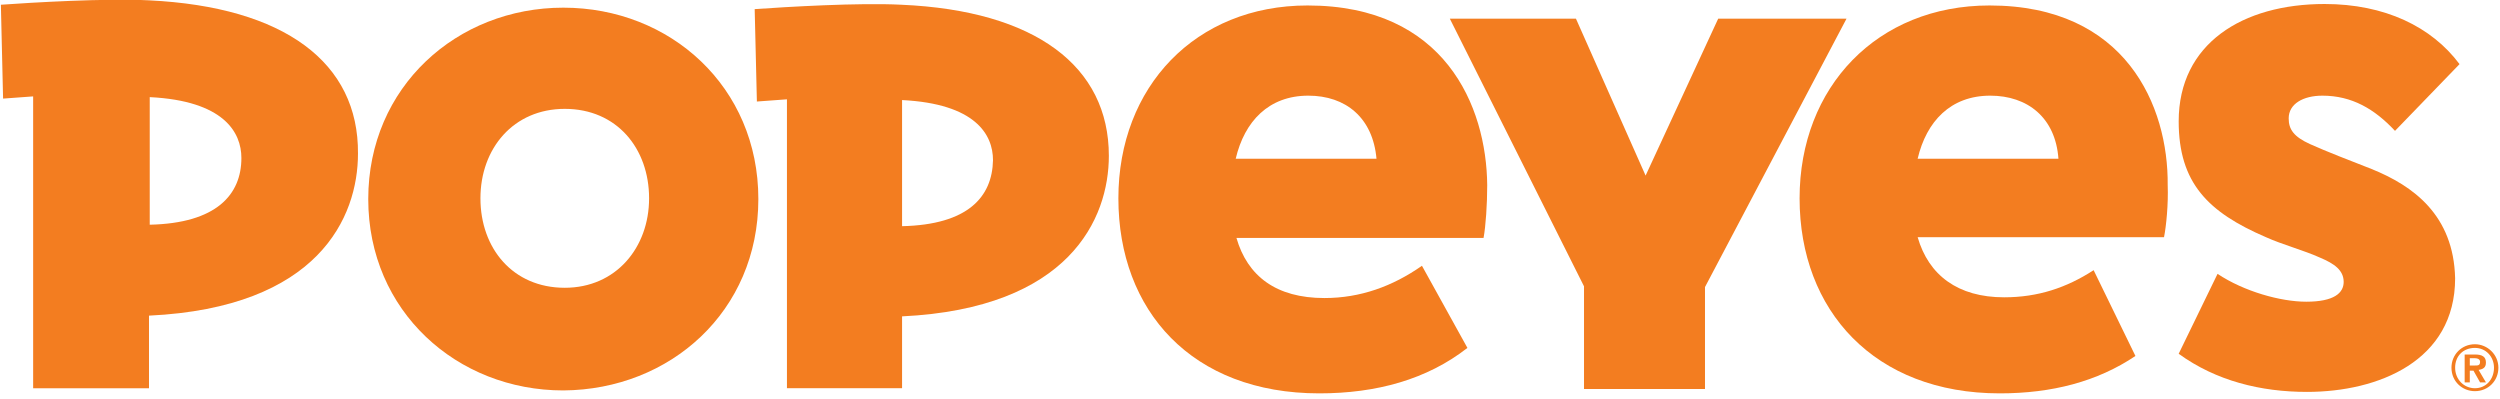
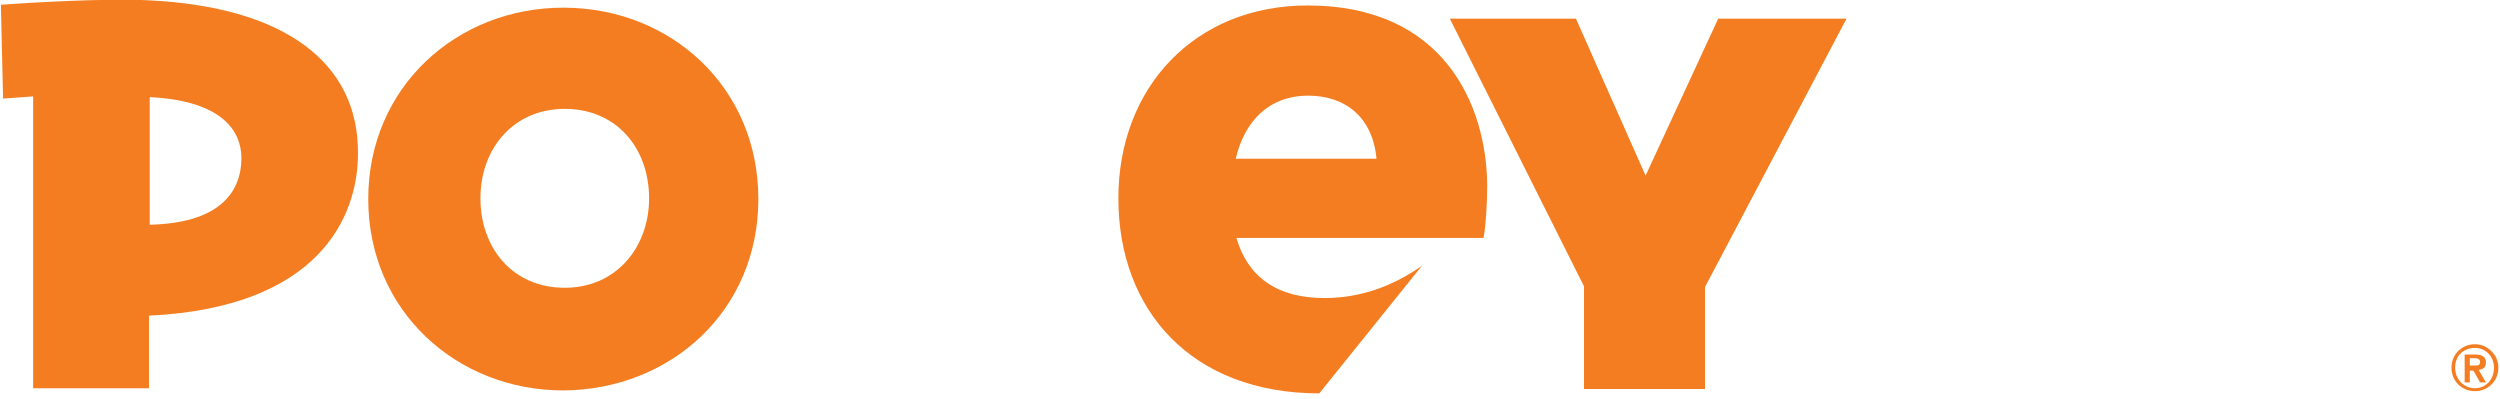
<svg xmlns="http://www.w3.org/2000/svg" xmlns:xlink="http://www.w3.org/1999/xlink" version="1.1" id="Layer_1" x="0px" y="0px" viewBox="0 0 152.4 24.3" style="enable-background:new 0 0 152.4 24.3;" xml:space="preserve">
  <style type="text/css">
	.st0{fill:#F37D20;}
</style>
  <symbol id="New_Symbol_56" viewBox="-170.3 -26.8 340.6 53.7">
    <g>
      <g>
        <path class="st0" d="M167.1-20.1c-1.8,0-3.2-1.4-3.2-3.2c0-1.9,1.5-3.2,3.2-3.2c1.8,0,3.2,1.4,3.2,3.2     C170.3-21.5,168.8-20.1,167.1-20.1z M167.1-26.1c-1.5,0-2.7,1.2-2.7,2.8c0,1.6,1.1,2.7,2.7,2.7c1.5,0,2.6-1.2,2.6-2.7     C169.7-24.9,168.6-26.1,167.1-26.1z" />
        <path class="st0" d="M168.6-22.6c0,0.8-0.5,1.1-1.5,1.1h-1.4v-3.8h0.7v1.6h0.5l0.9-1.6h0.8l-1,1.7     C168.2-23.5,168.6-23.3,168.6-22.6z M166.4-23v1h0.6c0.4,0,0.8-0.1,0.8-0.5c0-0.5-0.3-0.5-0.7-0.5H166.4z" />
        <g>
          <polygon class="st0" points="45.6,-26.2 62.1,-26.2 62.1,-12.3 81.4,24.3 63.9,24.3 54,2.9 44.5,24.3 27.3,24.3 45.6,-12.2           " />
          <path class="st0" d="M-150.1,26.8c-5.9,0.3-16-0.3-20.2-0.6l0.3-12.8l4.1,0.3l0-39.8h15.8v9.9c23.1,1.1,28.5,13.4,28.5,22.1      C-121.5,18.3-131.6,25.9-150.1,26.8z M-150-3.8v17.4c10.1-0.5,12.5-4.8,12.5-8.3C-137.5,0.3-140.9-3.6-150-3.8z" />
-           <path class="st0" d="M100.9,26.1C85.6,26.1,75,15,75-0.2c0-15.3,10.2-26.6,27.3-26.6c7.1,0,13.3,1.6,18.5,5.1l-5.7,11.7      c-3.7-2.4-7.6-3.7-12.2-3.7c-6.3,0-10.3,3-11.8,8.2h33.6c0.3,1.5,0.6,4.5,0.5,7.1C125.3,12.4,119.5,26.1,100.9,26.1z M91.1,5.2      c1.2,5.1,4.5,8.6,9.9,8.6c5.1,0,8.9-3,9.3-8.6H91.1z" />
-           <path class="st0" d="M-47.5,26.2c-5.8,0.3-15.8-0.3-20-0.6l0.3-12.6l4.1,0.3l0-39.4h15.7v9.8C-24.6-15.2-19.2-3-19.2,5.6      C-19.2,17.8-29.2,25.4-47.5,26.2z M-47.4-4v17.2c10-0.5,12.4-4.7,12.4-8.2C-35.1,0-38.4-3.8-47.4-4z" />
-           <path class="st0" d="M153,3.8c-2.8,1.1-6.2,2.4-8.4,3.4c-2.2,1-2.9,2-2.9,3.5c0,2,2,3.1,4.6,3.1c4,0,7.1-1.8,9.9-4.8l8.8,9.1      c-3.8,5.1-10.2,8.2-18.4,8.2c-11.2,0-19.9-5.4-19.9-16c0-8.4,4-12.4,11.9-15.8c2.2-1,5.2-1.8,7.4-2.8c1.9-0.8,3.2-1.7,3.2-3.3      c0-1.5-1.3-2.7-5.1-2.7c-3.5,0-8.5,1.4-12.1,3.8l-5.3-10.9c5.1-3.7,11.2-5.2,17.5-5.2c9.7,0,20.2,4.2,20.2,15.5      C164.2-2.5,158.7,1.5,153,3.8z" />
          <path class="st0" d="M-93.6,25.8c-14.5,0-26.6-10.8-26.6-26.1c0-15.3,12.1-26.1,26.6-26.1C-79-26.3-67-15.6-67-0.3      C-67,15-79,25.8-93.6,25.8z M-93.4-12.4c-7.1,0-11.5,5.4-11.5,12.2c0,6.8,4.5,12.2,11.5,12.2c7.1,0,11.5-5.4,11.5-12.2      C-81.9-6.9-86.4-12.4-93.4-12.4z" />
-           <path class="st0" d="M7.9,26.1C-7.4,26.1-17.9,15-17.9-0.2c0-15.3,10-26.6,27.4-26.6c7.8,0,14.7,1.9,20.2,6.2L23.5-9.4      c-4-2.8-8.4-4.4-13.3-4.4c-6.6,0-10.5,3-12,8.2h33.7C32.2-4,32.4-1,32.4,1.6C32.3,12.4,26.6,26.1,7.9,26.1z M-1.9,5.2      c1.2,5.1,4.5,8.6,9.9,8.6c5.1,0,8.8-3,9.3-8.6H-1.9z" />
+           <path class="st0" d="M7.9,26.1C-7.4,26.1-17.9,15-17.9-0.2c0-15.3,10-26.6,27.4-26.6L23.5-9.4      c-4-2.8-8.4-4.4-13.3-4.4c-6.6,0-10.5,3-12,8.2h33.7C32.2-4,32.4-1,32.4,1.6C32.3,12.4,26.6,26.1,7.9,26.1z M-1.9,5.2      c1.2,5.1,4.5,8.6,9.9,8.6c5.1,0,8.8-3,9.3-8.6H-1.9z" />
        </g>
      </g>
    </g>
  </symbol>
  <use xlink:href="#New_Symbol_56" width="340.6" height="53.7" x="-170.3" y="-26.8" transform="matrix(0.447 0 0 -0.447 76.178 12)" style="overflow:visible;" />
</svg>